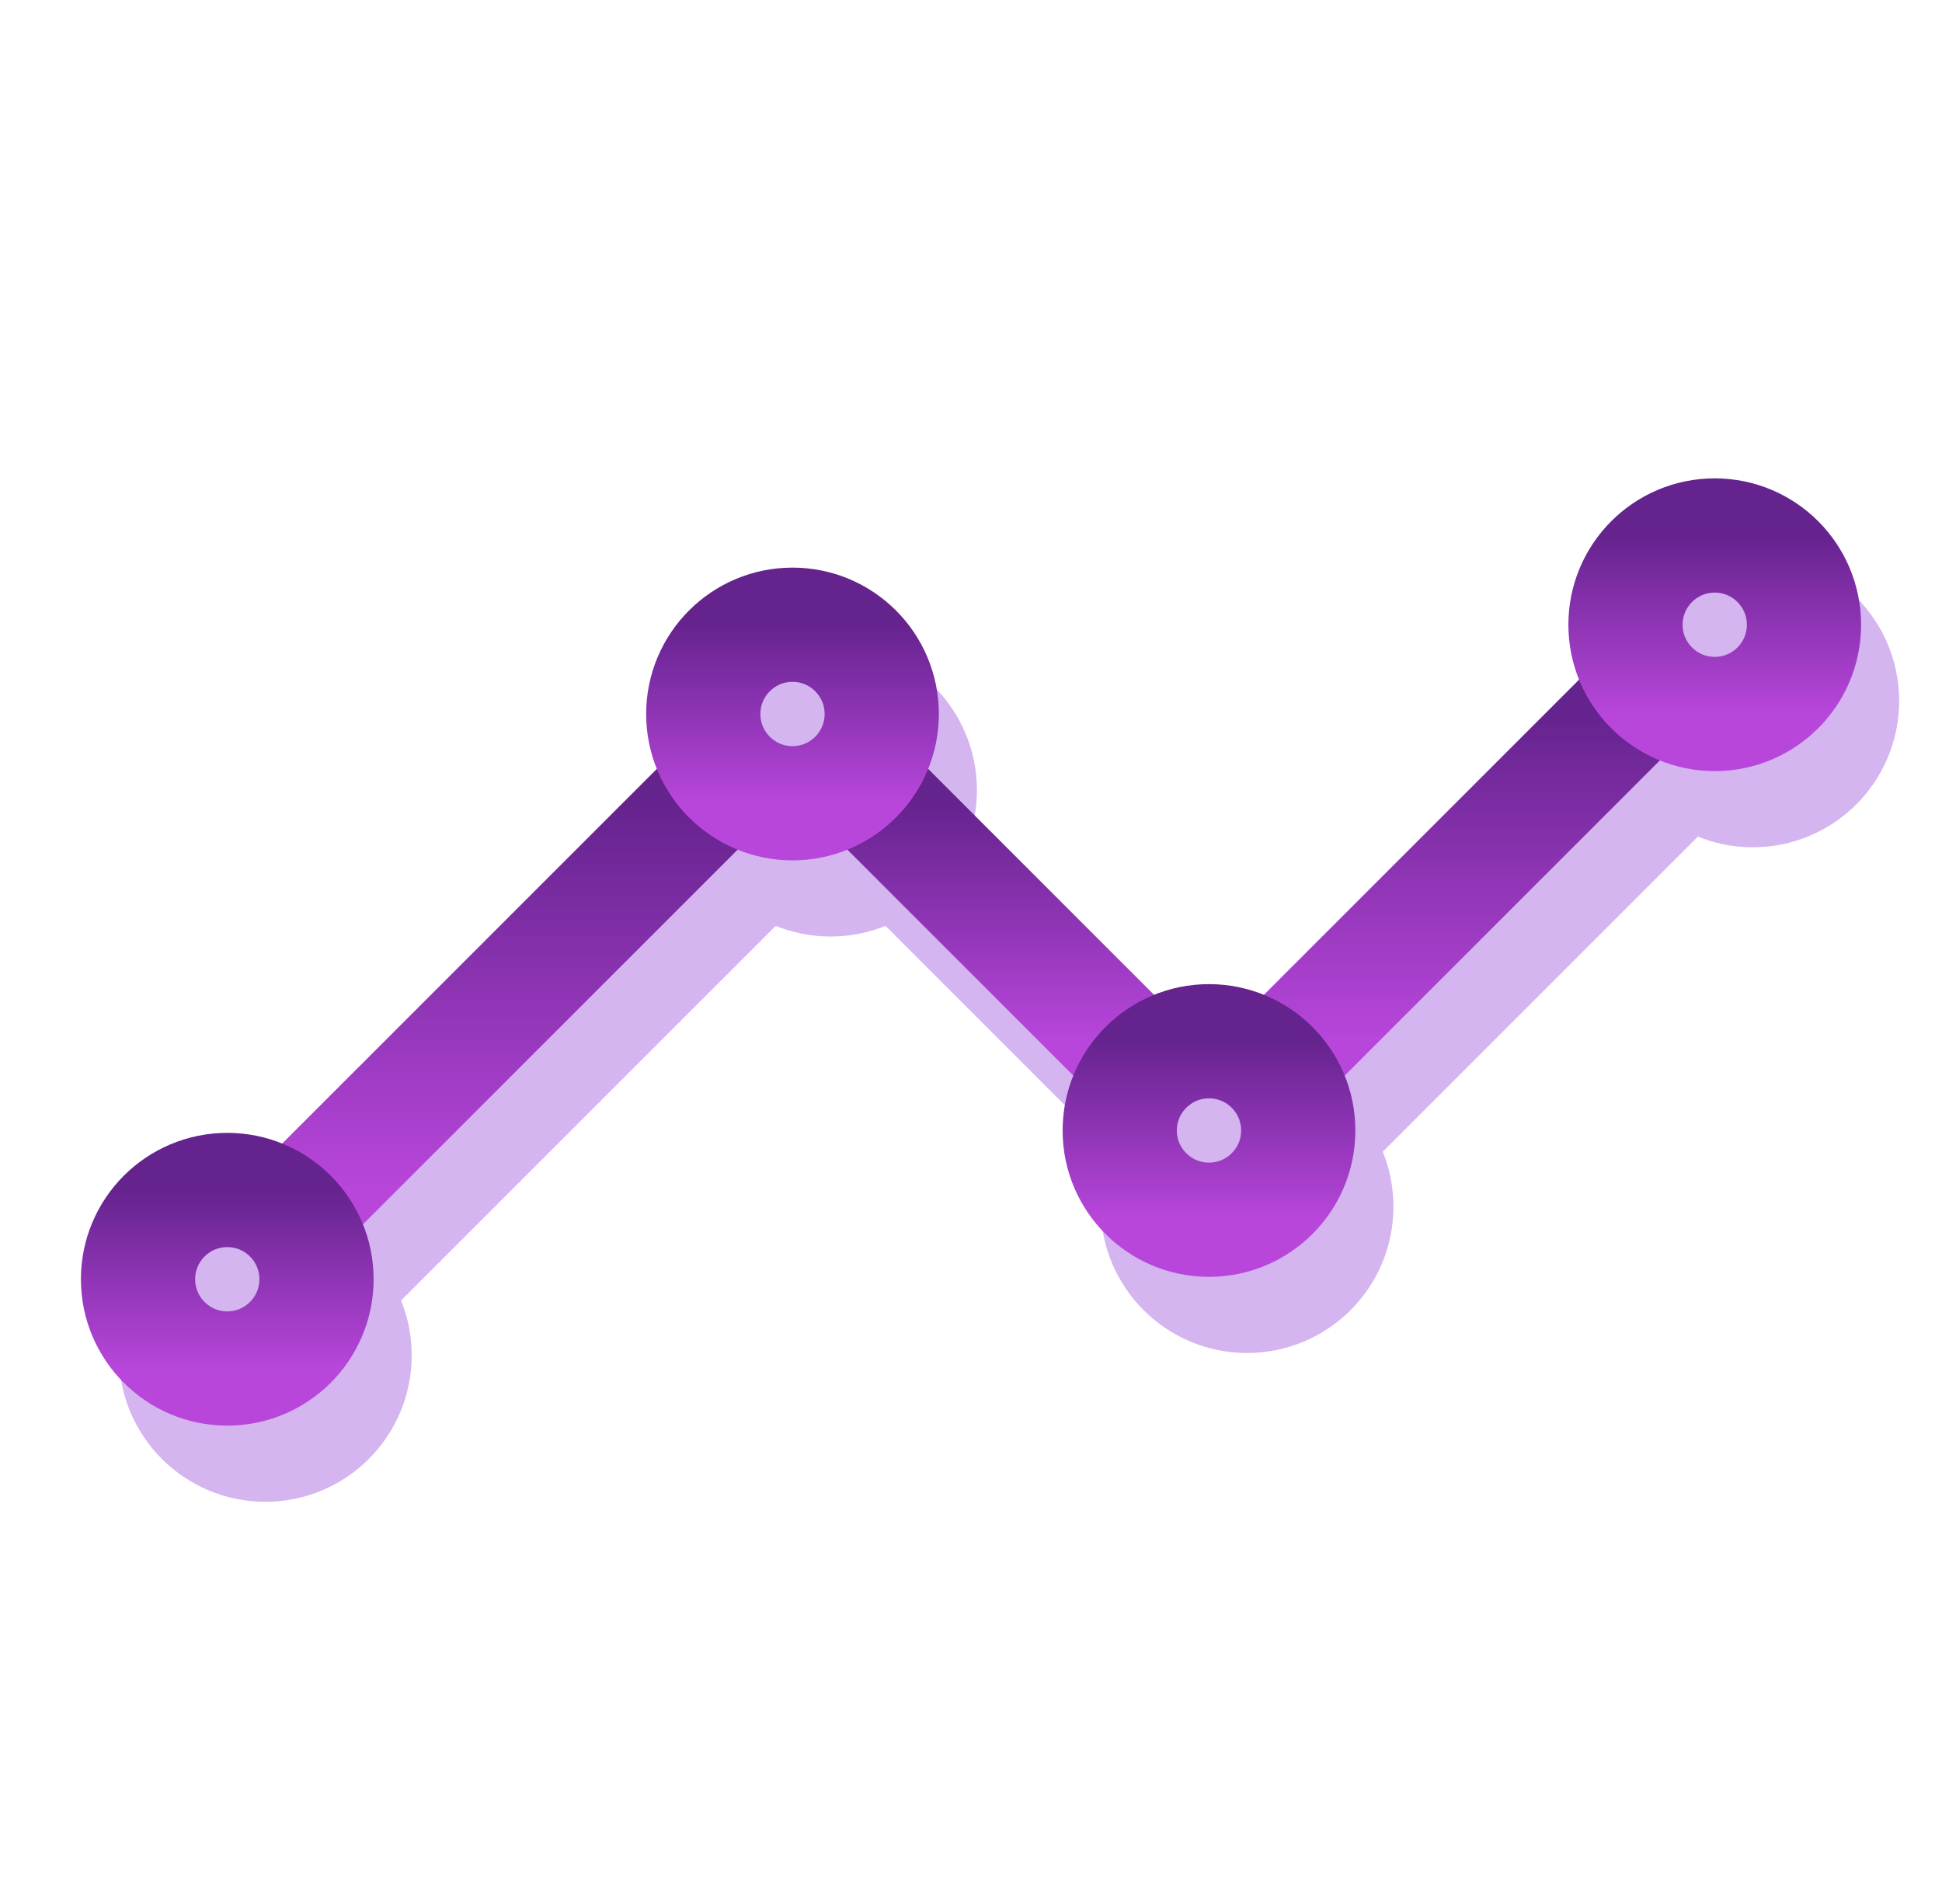
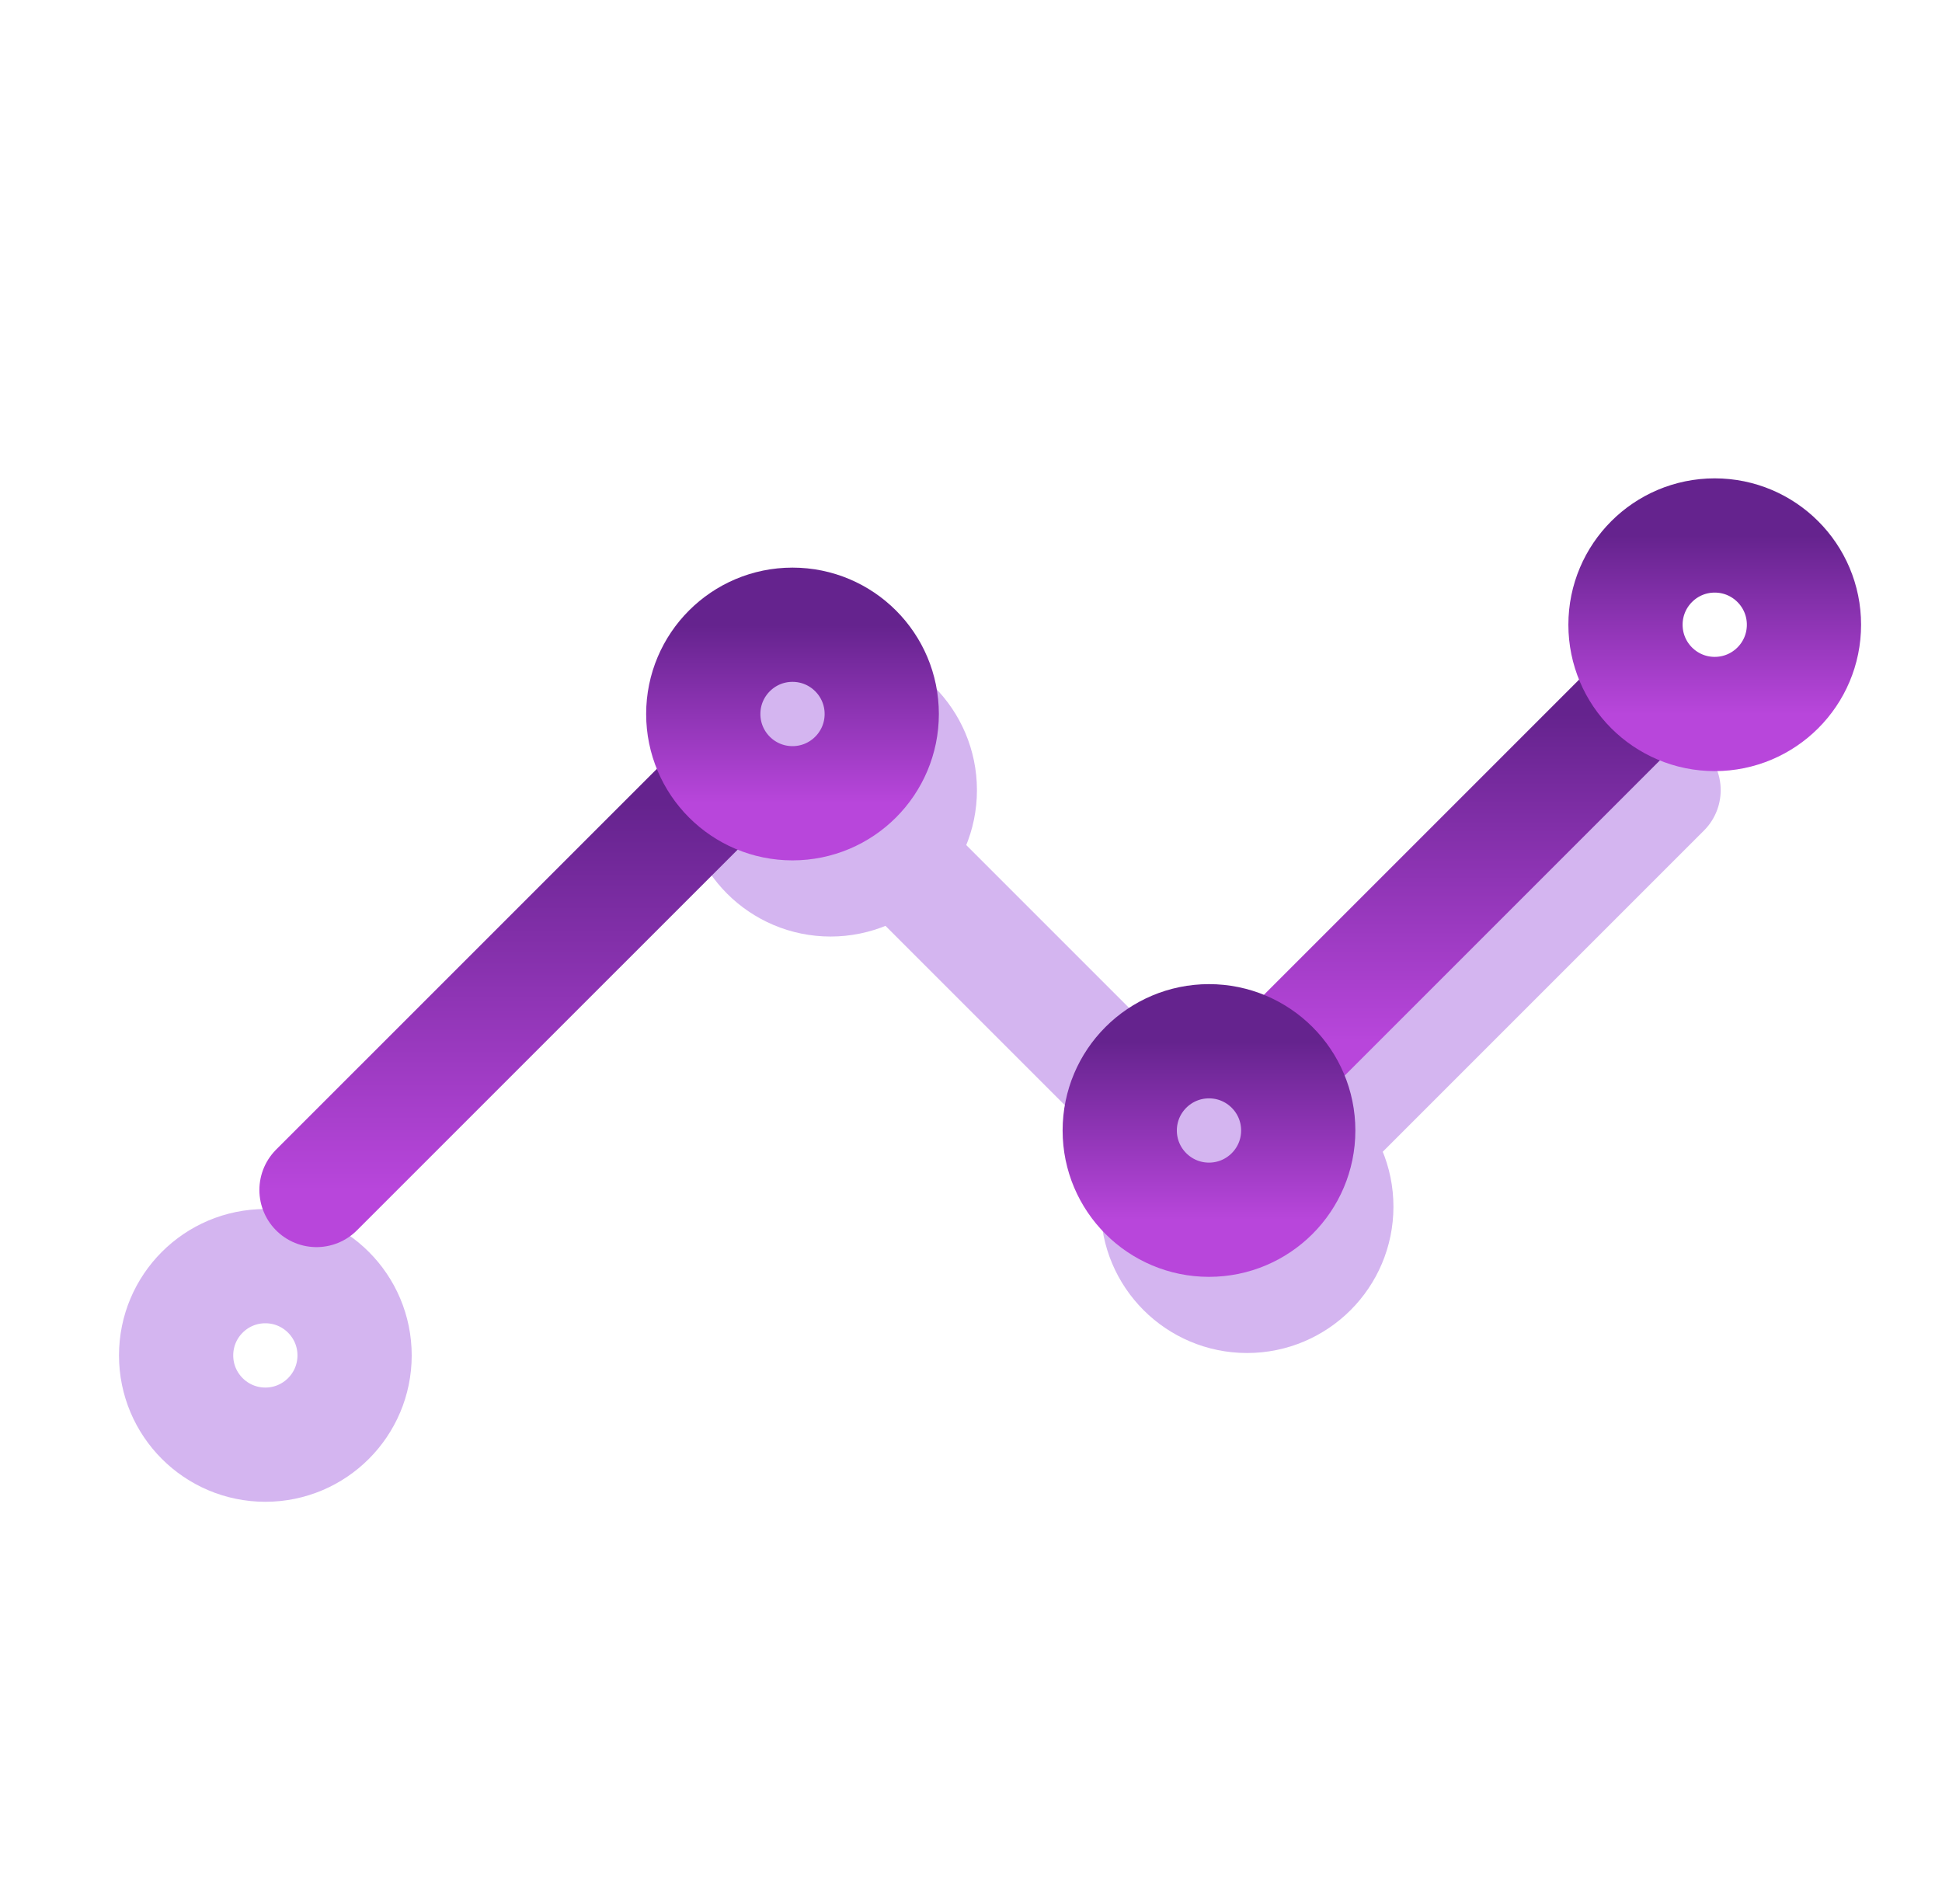
<svg xmlns="http://www.w3.org/2000/svg" width="51" height="50" viewBox="0 0 51 50" fill="none">
  <path d="M35.094 29.344L43.688 20.75" stroke="#D4B5F0" stroke-width="3" stroke-linecap="round" stroke-linejoin="round" />
  <path d="M24.156 23.094L30.406 29.344" stroke="#D4B5F0" stroke-width="3" stroke-linecap="round" stroke-linejoin="round" />
-   <path d="M9.312 33.25L19.469 23.094" stroke="#D4B5F0" stroke-width="3" stroke-linecap="round" stroke-linejoin="round" />
-   <path d="M46.031 20.75C47.326 20.75 48.375 19.701 48.375 18.406C48.375 17.112 47.326 16.062 46.031 16.062C44.737 16.062 43.688 17.112 43.688 18.406C43.688 19.701 44.737 20.75 46.031 20.75Z" stroke="#D4B5F0" stroke-width="3" stroke-linecap="round" stroke-linejoin="round" />
  <path d="M32.75 34.031C34.044 34.031 35.094 32.982 35.094 31.688C35.094 30.393 34.044 29.344 32.75 29.344C31.456 29.344 30.406 30.393 30.406 31.688C30.406 32.982 31.456 34.031 32.75 34.031Z" stroke="#D4B5F0" stroke-width="3" stroke-linecap="round" stroke-linejoin="round" />
  <path d="M21.812 23.094C23.107 23.094 24.156 22.044 24.156 20.75C24.156 19.456 23.107 18.406 21.812 18.406C20.518 18.406 19.469 19.456 19.469 20.75C19.469 22.044 20.518 23.094 21.812 23.094Z" stroke="#D4B5F0" stroke-width="3" stroke-linecap="round" stroke-linejoin="round" />
  <path d="M6.969 37.938C8.263 37.938 9.312 36.888 9.312 35.594C9.312 34.299 8.263 33.25 6.969 33.25C5.674 33.25 4.625 34.299 4.625 35.594C4.625 36.888 5.674 37.938 6.969 37.938Z" stroke="#D4B5F0" stroke-width="3" stroke-linecap="round" stroke-linejoin="round" />
  <path d="M34.094 27.344L42.688 18.75" stroke="url(#paint0_linear_3_445399)" stroke-width="3" stroke-linecap="round" stroke-linejoin="round" />
-   <path d="M23.156 21.094L29.406 27.344" stroke="url(#paint1_linear_3_445399)" stroke-width="3" stroke-linecap="round" stroke-linejoin="round" />
  <path d="M8.312 31.25L18.469 21.094" stroke="url(#paint2_linear_3_445399)" stroke-width="3" stroke-linecap="round" stroke-linejoin="round" />
  <path d="M45.031 18.75C46.326 18.75 47.375 17.701 47.375 16.406C47.375 15.112 46.326 14.062 45.031 14.062C43.737 14.062 42.688 15.112 42.688 16.406C42.688 17.701 43.737 18.75 45.031 18.75Z" stroke="url(#paint3_linear_3_445399)" stroke-width="3" stroke-linecap="round" stroke-linejoin="round" />
  <path d="M31.75 32.031C33.044 32.031 34.094 30.982 34.094 29.688C34.094 28.393 33.044 27.344 31.75 27.344C30.456 27.344 29.406 28.393 29.406 29.688C29.406 30.982 30.456 32.031 31.75 32.031Z" stroke="url(#paint4_linear_3_445399)" stroke-width="3" stroke-linecap="round" stroke-linejoin="round" />
  <path d="M20.812 21.094C22.107 21.094 23.156 20.044 23.156 18.75C23.156 17.456 22.107 16.406 20.812 16.406C19.518 16.406 18.469 17.456 18.469 18.75C18.469 20.044 19.518 21.094 20.812 21.094Z" stroke="url(#paint5_linear_3_445399)" stroke-width="3" stroke-linecap="round" stroke-linejoin="round" />
-   <path d="M5.969 35.938C7.263 35.938 8.312 34.888 8.312 33.594C8.312 32.299 7.263 31.25 5.969 31.25C4.674 31.25 3.625 32.299 3.625 33.594C3.625 34.888 4.674 35.938 5.969 35.938Z" stroke="url(#paint6_linear_3_445399)" stroke-width="3" stroke-linecap="round" stroke-linejoin="round" />
  <defs>
    <linearGradient id="paint0_linear_3_445399" x1="38.391" y1="18.75" x2="38.391" y2="27.344" gradientUnits="userSpaceOnUse">
      <stop stop-color="#65238E" />
      <stop offset="1" stop-color="#B846DB" />
    </linearGradient>
    <linearGradient id="paint1_linear_3_445399" x1="26.281" y1="21.094" x2="26.281" y2="27.344" gradientUnits="userSpaceOnUse">
      <stop stop-color="#65238E" />
      <stop offset="1" stop-color="#B846DB" />
    </linearGradient>
    <linearGradient id="paint2_linear_3_445399" x1="13.391" y1="21.094" x2="13.391" y2="31.25" gradientUnits="userSpaceOnUse">
      <stop stop-color="#65238E" />
      <stop offset="1" stop-color="#B846DB" />
    </linearGradient>
    <linearGradient id="paint3_linear_3_445399" x1="45.031" y1="14.062" x2="45.031" y2="18.75" gradientUnits="userSpaceOnUse">
      <stop stop-color="#65238E" />
      <stop offset="1" stop-color="#B846DB" />
    </linearGradient>
    <linearGradient id="paint4_linear_3_445399" x1="31.75" y1="27.344" x2="31.75" y2="32.031" gradientUnits="userSpaceOnUse">
      <stop stop-color="#65238E" />
      <stop offset="1" stop-color="#B846DB" />
    </linearGradient>
    <linearGradient id="paint5_linear_3_445399" x1="20.812" y1="16.406" x2="20.812" y2="21.094" gradientUnits="userSpaceOnUse">
      <stop stop-color="#65238E" />
      <stop offset="1" stop-color="#B846DB" />
    </linearGradient>
    <linearGradient id="paint6_linear_3_445399" x1="5.969" y1="31.25" x2="5.969" y2="35.938" gradientUnits="userSpaceOnUse">
      <stop stop-color="#65238E" />
      <stop offset="1" stop-color="#B846DB" />
    </linearGradient>
  </defs>
</svg>